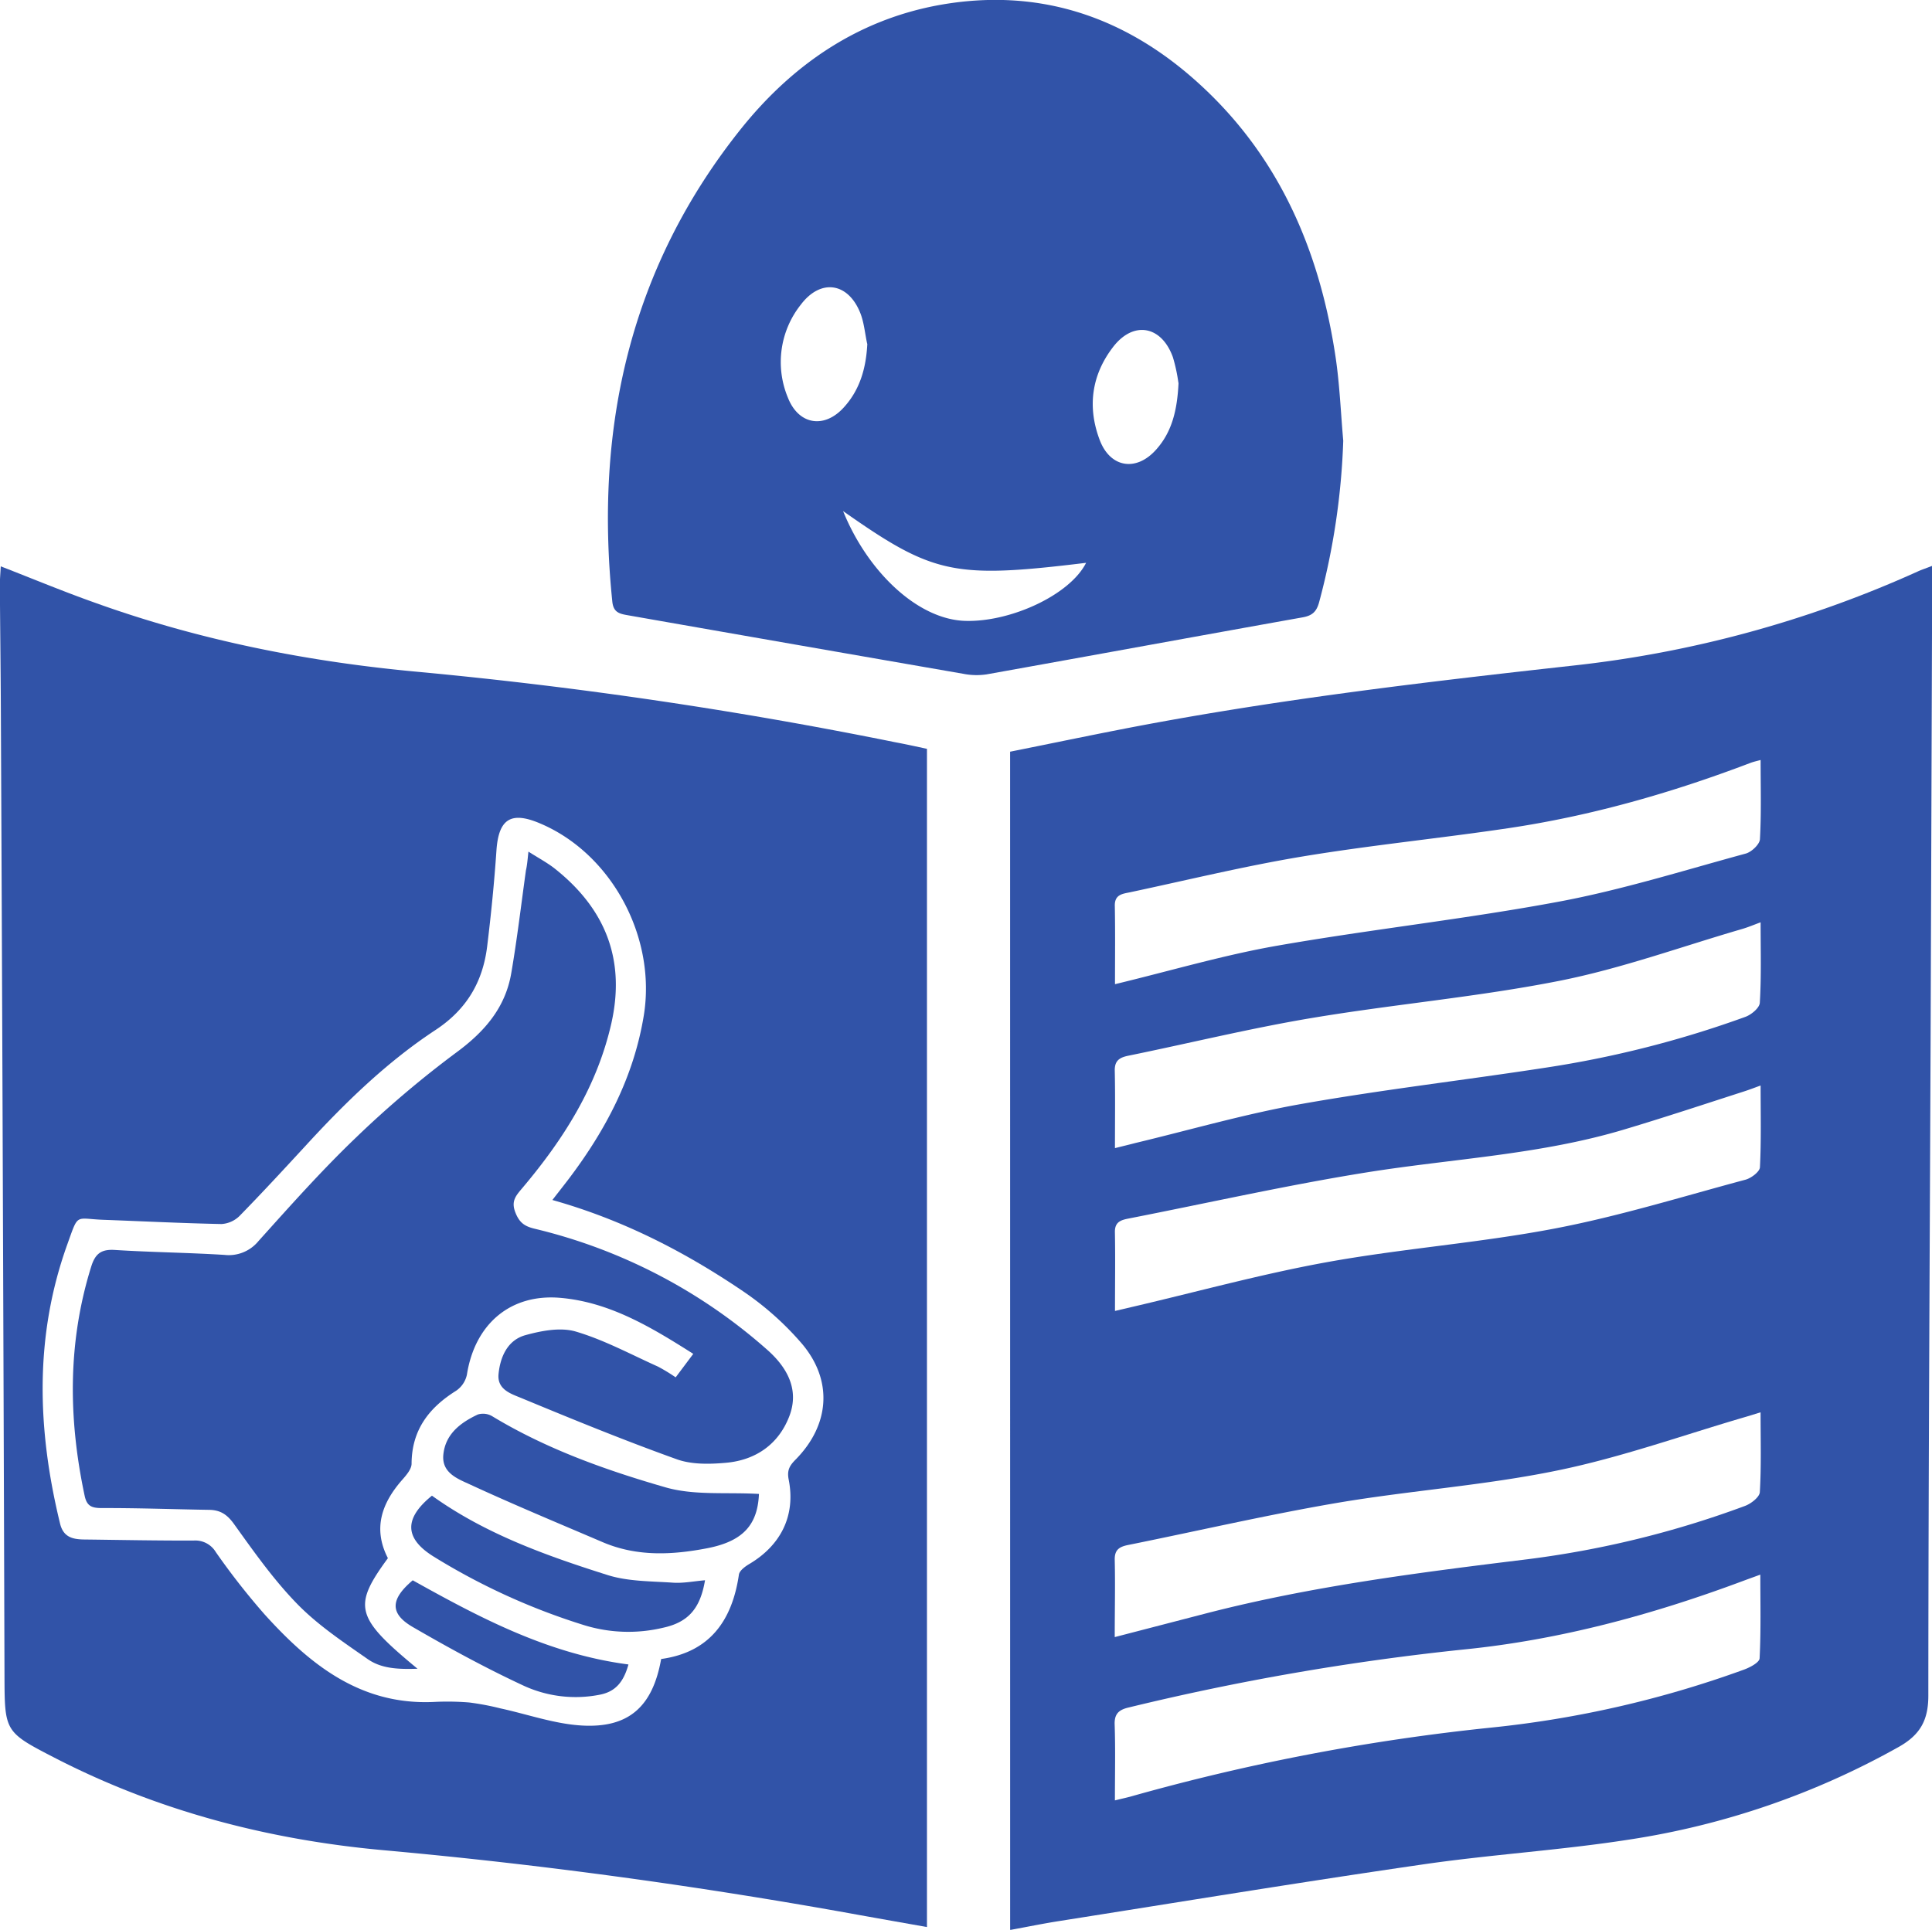
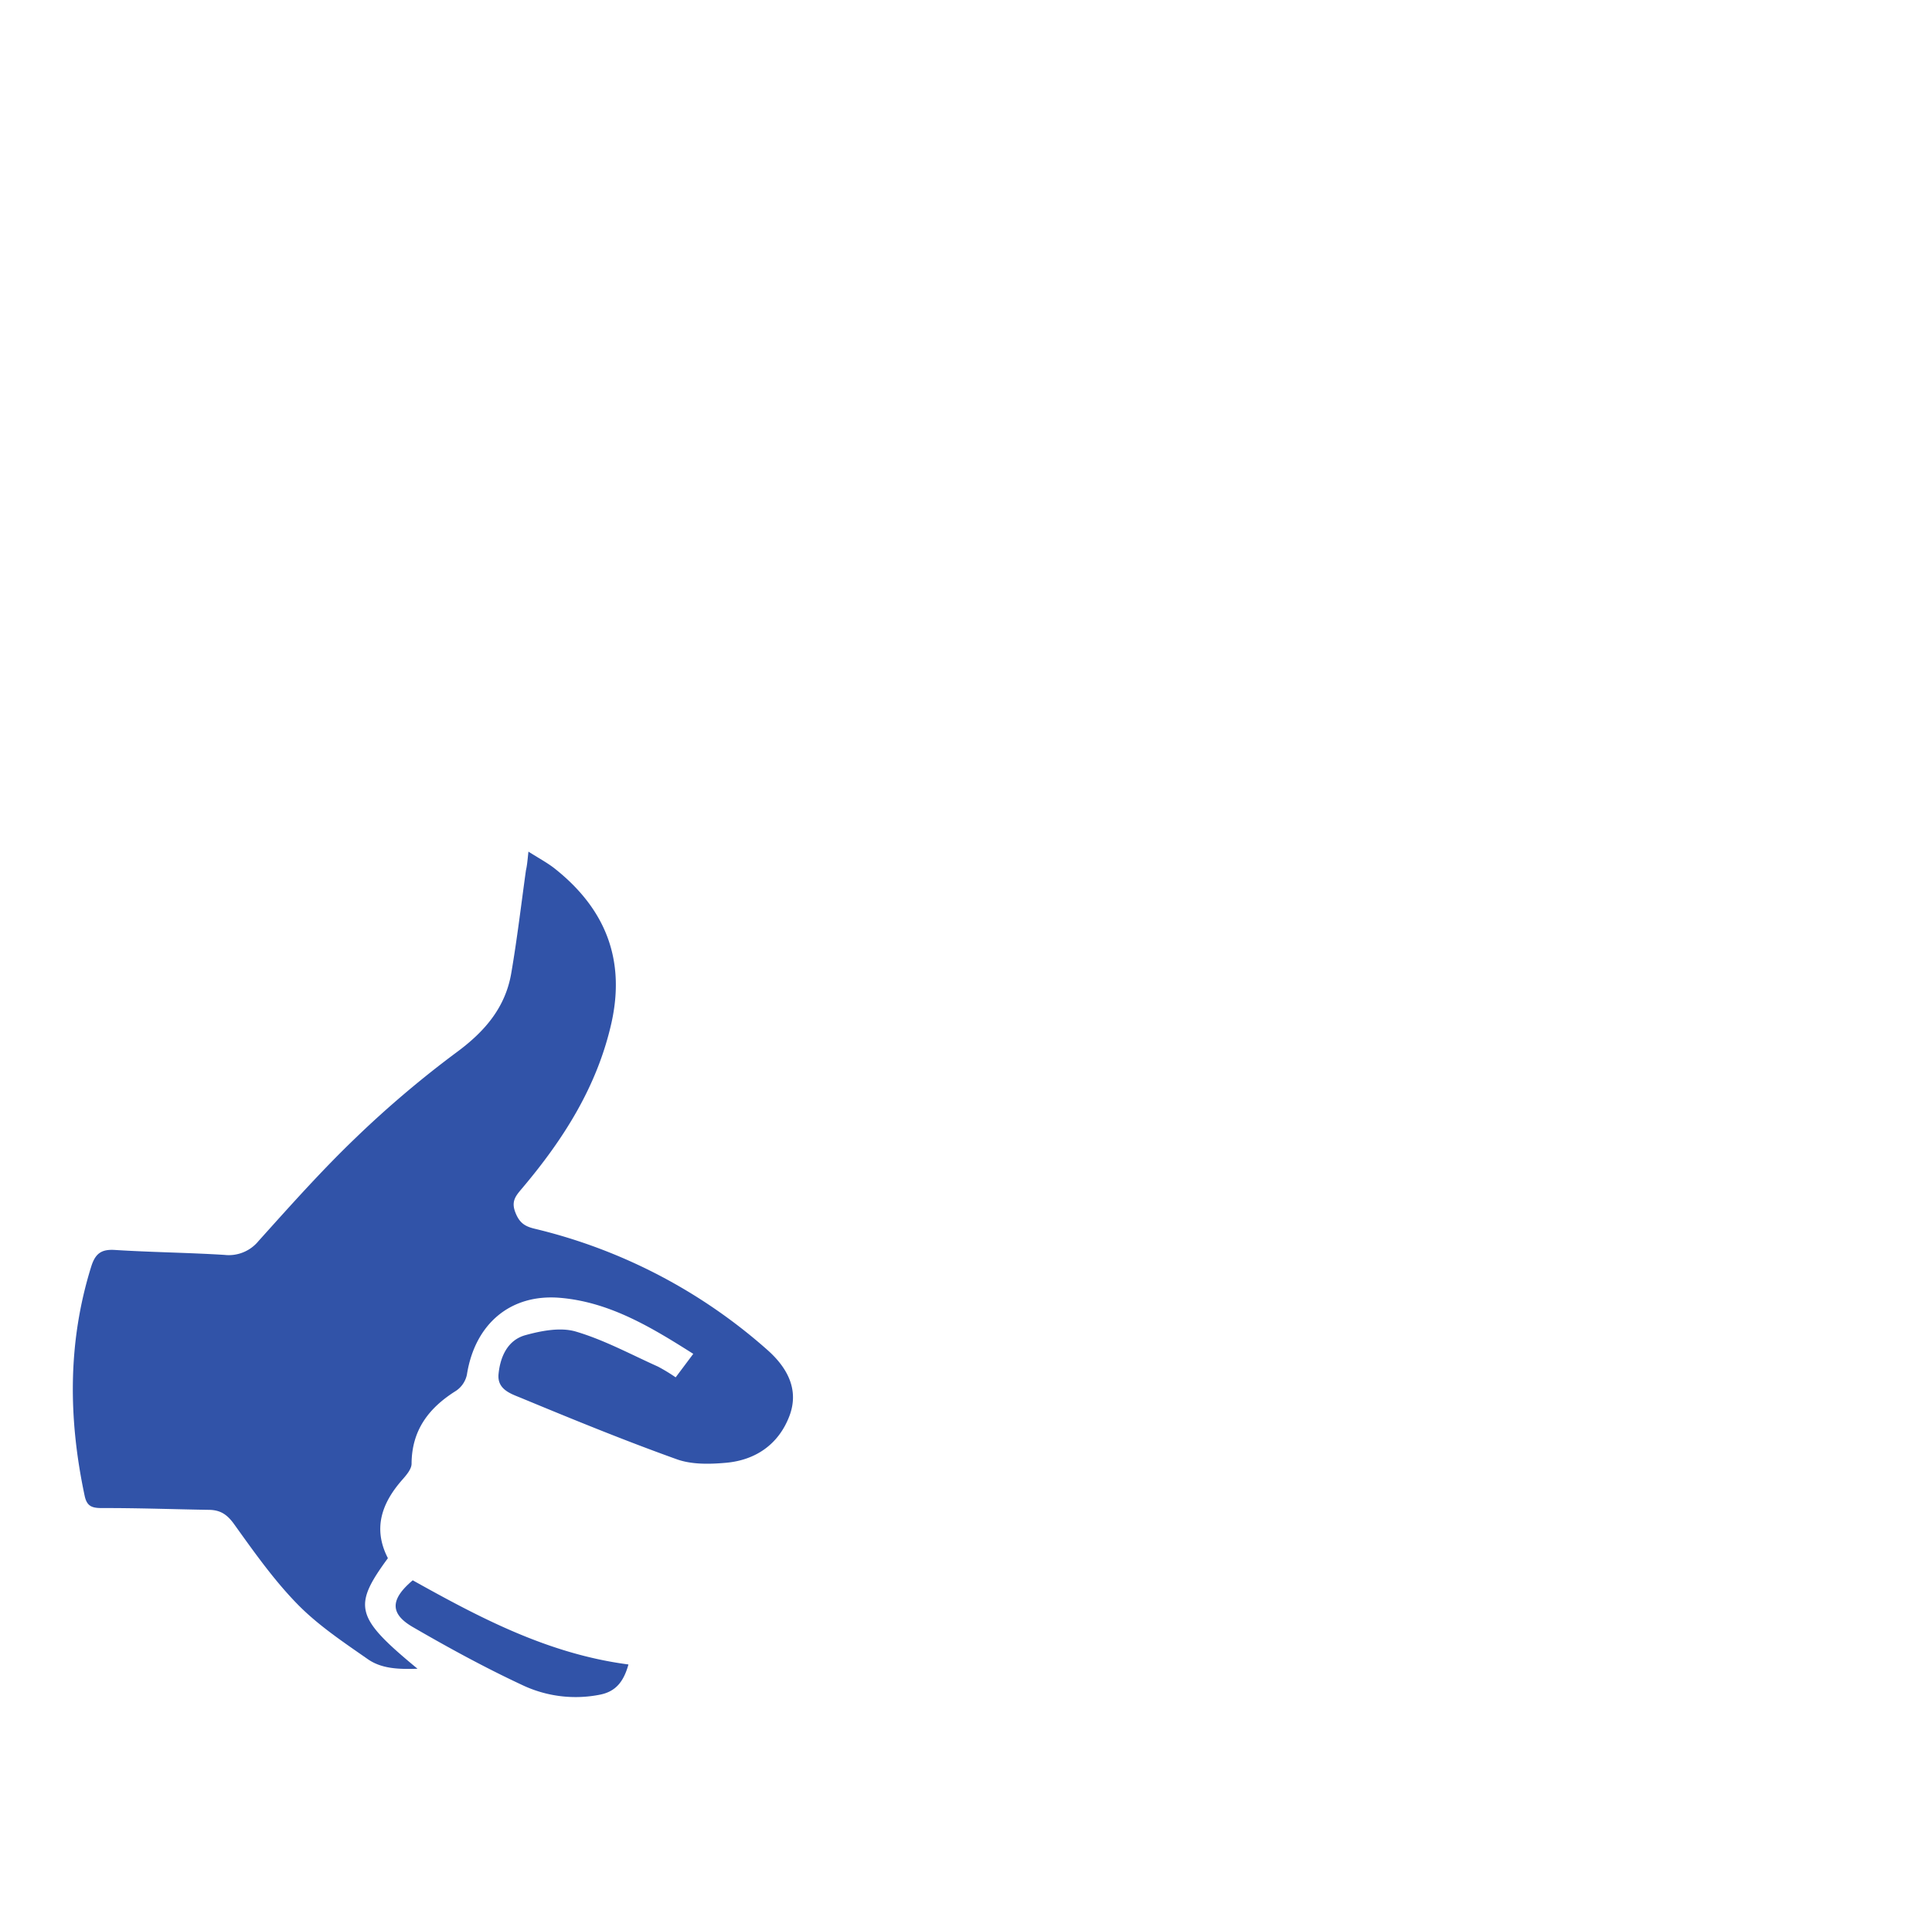
<svg xmlns="http://www.w3.org/2000/svg" fill="#3153A8" id="Layer_1" data-name="Layer 1" viewBox="0 0 537.71 537.23">
-   <path d="M307.48,368.9c10-2,20-4.09,30.12-6.07,41.87-8.22,84.18-13.2,126.56-17.9a315.56,315.56,0,0,0,95.91-26.19c1-.47,2.13-.83,4-1.56,0,5.56,0,10.62,0,15.67q-.19,58.22-.4,116.44c-.24,60.8-.6,121.59-.63,182.39,0,6.8-2.24,10.87-8.16,14.23a220.87,220.87,0,0,1-75.11,25.84c-19.21,3-38.73,4.16-58,7-33.6,4.88-67.1,10.39-100.64,15.68-4.42.69-8.81,1.6-13.64,2.48Zm208.88,2.31c-.78.22-1.89.45-2.94.85-21.83,8.3-44.2,14.71-67.32,18.14-19.09,2.84-38.32,4.73-57.35,7.89-16.07,2.67-31.93,6.55-47.87,9.94-2.05.43-4.32.58-4.26,3.75.14,7.24.05,14.48.05,21.84,15.67-3.78,30.22-8.1,45.08-10.7,26.05-4.56,52.4-7.41,78.38-12.26,17.59-3.28,34.78-8.69,52.09-13.4,1.62-.44,3.87-2.57,3.95-4C516.58,386,516.36,378.66,516.36,371.21ZM336.65,660.84c2.11-.52,3.23-.76,4.34-1.06a592.5,592.5,0,0,1,100.33-19.2,292.64,292.64,0,0,0,70.34-16.12c1.7-.61,4.36-2,4.42-3.18.39-7.66.2-15.35.2-23.29-1.8.66-3.5,1.27-5.19,1.9-25,9.31-50.72,16.28-77.35,18.94A700.6,700.6,0,0,0,340.38,635c-2.62.63-3.91,1.74-3.8,4.73C336.81,646.54,336.65,653.37,336.65,660.84Zm0-136.25,5.2-1.22c18-4.2,35.82-9.12,54-12.4,20.95-3.78,42.31-5.33,63.21-9.33,17.92-3.42,35.46-8.87,53.11-13.6,1.58-.43,3.92-2.2,4-3.44.38-7.42.19-14.88.19-22.77-1.4.5-2.91,1.09-4.44,1.59C500.8,467,489.76,470.67,478.62,474c-23.42,7.08-47.85,8.17-71.82,12-22.16,3.55-44.1,8.5-66.15,12.82-2.22.43-4.1.88-4,3.93C336.78,509.92,336.67,517,336.67,524.59ZM516.36,416.4c-1.82.66-3.49,1.38-5.23,1.88-16.9,4.92-33.58,11-50.79,14.41-22.83,4.52-46.14,6.52-69.11,10.38-17.05,2.86-33.89,7-50.84,10.46-2.4.49-3.85,1.33-3.78,4.18.15,7,.05,13.94.05,21.55,2.5-.63,4.08-1,5.66-1.42,15.37-3.68,30.61-8.11,46.14-10.86,22.6-4,45.44-6.64,68.14-10.13a290.09,290.09,0,0,0,55.54-14.14c1.66-.61,4-2.54,4-4C516.58,431.48,516.36,424.17,516.36,416.4Zm0,136.4L512.46,554c-17.54,5.11-34.84,11.35-52.68,15-20.15,4.16-40.86,5.56-61.18,9-19.5,3.33-38.79,7.81-58.19,11.72-2.42.48-3.88,1.26-3.81,4.13.16,7,0,13.92,0,21.53l25.47-6.61c29.39-7.59,59.41-11.38,89.48-15.07A270.86,270.86,0,0,0,512,578.87c1.69-.62,4.06-2.46,4.14-3.84C516.57,567.75,516.35,560.44,516.35,552.8Z" transform="translate(-26.35 -159.64)" />
-   <path d="M284.34,368.1v328c-6.59-1.17-12.78-2.26-19-3.38-43.77-7.94-87.77-14-132.1-18-32.08-2.89-62.93-10.91-91.74-25.77-13.93-7.19-13.85-7.27-13.9-23.11q-.24-79-.54-157.93-.21-56-.48-111.95c-.05-11.16-.2-22.31-.27-33.47,0-1.61.15-3.21.25-5.19,9,3.5,17.42,7,26,10.05,29.31,10.57,59.65,16.56,90.6,19.36a1259.1,1259.1,0,0,1,132.35,19.56C278.43,366.81,281.33,367.46,284.34,368.1ZM180.09,493.7c1.82-2.35,3.26-4.17,4.65-6,10.26-13.59,18-28.31,20.79-45.36,3.55-21.83-9-45.16-29-53.53-8-3.37-11.37-1.14-12,7.44-.61,9-1.5,17.91-2.59,26.82-1.21,9.88-5.68,17.57-14.36,23.29-13.68,9-25.38,20.44-36.43,32.51-6,6.51-12,13-18.13,19.27A7.84,7.84,0,0,1,88,500.39c-11-.22-22-.78-32.93-1.18-7.91-.3-6.81-2-10,6.88-9.22,25.66-8.36,51.61-2,77.71.93,3.83,3.59,4.37,6.76,4.41,10.16.12,20.31.33,30.46.29a6.66,6.66,0,0,1,6.12,3.21A197.14,197.14,0,0,0,99.94,609c12.58,13.93,26.64,25.32,47,24.44a75.51,75.51,0,0,1,10,.14,73.93,73.93,0,0,1,8.67,1.64c7.58,1.64,15.1,4.35,22.75,4.78,13.07.73,19.66-5.36,22-18.52C223.76,619.63,230.1,610.93,232,598c.16-1.11,1.69-2.25,2.85-2.94,8.84-5.23,13-13.52,11-23.56-.52-2.65.34-3.93,1.94-5.55,9.49-9.62,10.47-22,1.7-32.3a83,83,0,0,0-16.31-14.53C217,508.16,199.76,499.23,180.09,493.7Z" transform="translate(-26.35 -159.64)" />
-   <path d="M400.2,282.33a198,198,0,0,1-6.71,44.94c-.72,2.65-1.9,3.75-4.6,4.23-29.34,5.24-58.65,10.63-88,15.88a18.88,18.88,0,0,1-6.4-.16Q247.75,339.11,201,330.9c-2.3-.4-3.92-.81-4.23-3.76-5-48.58,5-93.19,35.95-131.81C247,177.57,265.19,165.08,288,161c26.89-4.76,50.54,2.88,70.78,20.78C382,202.3,393.56,228.93,398.06,259,399.21,266.7,399.51,274.54,400.2,282.33ZM261,301.92c6.76,16.74,20.64,30.13,33.93,30.56,12.62.41,29.19-7.2,33.7-16.16C291.85,320.79,286.15,319.6,261,301.92Zm93.32-35.72a46.79,46.79,0,0,0-1.53-7.11c-3.16-8.81-11-10.23-16.66-2.84-6,7.81-7.19,16.71-3.71,25.88,2.93,7.74,10.15,8.89,15.67,2.71C352.54,279.9,354,273.82,354.36,266.2Zm-86.62-10.87c-.63-2.89-.86-5.94-1.95-8.64-3.4-8.42-11-9.53-16.5-2.26a25.69,25.69,0,0,0-3.62,25.89c3,7.68,10.26,8.76,15.7,2.59C265.74,268,267.41,262,267.74,255.33Z" transform="translate(-26.35 -159.64)" />
  <path d="M173.42,396.72c2.76,1.75,5.08,3,7.1,4.54,14.14,11.11,20,25.25,16,43.17-4,17.75-13.41,32.48-24.93,46.1-1.68,2-3,3.5-1.84,6.54s2.69,4,5.58,4.67a150.18,150.18,0,0,1,64.43,33.55c5.52,4.83,9.19,11.08,6.25,18.66-3,7.77-9.34,12.16-17.57,12.9-4.56.41-9.6.53-13.8-1-14.55-5.22-28.87-11.08-43.15-17-2.82-1.17-6.8-2.34-6.39-6.66.47-4.89,2.55-9.51,7.5-10.87,4.49-1.24,9.79-2.24,14-1,7.89,2.33,15.29,6.35,22.86,9.75a49.34,49.34,0,0,1,4.94,3l4.9-6.54c-11.67-7.4-23.23-14.4-37-15.59-14-1.21-23.81,7.4-26,21.38a7.22,7.22,0,0,1-3,4.48c-7.58,4.74-12.35,10.93-12.4,20.3,0,1.51-1.45,3.19-2.59,4.48-5.74,6.53-8.23,13.6-4,21.83-9.84,13.45-9.1,16.44,8.24,30.78-5.47.19-10.09-.05-13.84-2.67-6.79-4.74-13.82-9.42-19.56-15.29-6.59-6.74-12.11-14.58-17.63-22.27-1.88-2.63-3.73-3.91-6.81-4-10-.16-20-.53-30-.5-2.83,0-4.19-.52-4.81-3.46-4.54-21.4-4.75-42.61,1.82-63.71,1.14-3.68,2.81-4.93,6.64-4.68,10.13.64,20.3.74,30.44,1.37a10.68,10.68,0,0,0,9.51-3.87c8.8-9.78,17.56-19.64,27.05-28.73a288.29,288.29,0,0,1,28.15-23.86c7.79-5.76,13.49-12.4,15.13-21.95s2.76-19.09,4.09-28.65C173.05,400.56,173.17,399.12,173.42,396.72Z" transform="translate(-26.35 -159.64)" />
-   <path d="M237.58,575.53c-.37,8.57-4.39,13.18-14.43,15.12-9.76,1.88-19.52,2.36-29-1.67-12.37-5.29-24.79-10.45-37-16.09-3.35-1.55-7.92-3.19-7.41-8.3.58-5.77,4.8-8.92,9.61-11.18a5,5,0,0,1,4,.49c15.08,9.13,31.59,15,48.32,19.82C219.71,576,228.66,575,237.58,575.53Z" transform="translate(-26.35 -159.64)" />
-   <path d="M222.57,599.56c-1.33,7.92-4.69,11.72-11.78,13.24a41.72,41.72,0,0,1-21.73-.7,182.28,182.28,0,0,1-42.16-19.22c-8.05-5.07-8.08-10.59-.33-16.87,14.77,10.61,31.72,16.67,48.86,22.09,5.72,1.81,12.09,1.71,18.19,2.13C216.55,600.43,219.53,599.81,222.57,599.56Z" transform="translate(-26.35 -159.64)" />
  <path d="M201.26,623c-1.34,4.8-3.53,7.49-7.79,8.38a34.62,34.62,0,0,1-21.91-2.72c-10.36-4.84-20.44-10.35-30.34-16.09-6.43-3.74-6.24-7.73,0-13C159.92,610,178.91,620.08,201.26,623Z" transform="translate(-26.35 -159.64)" />
</svg>